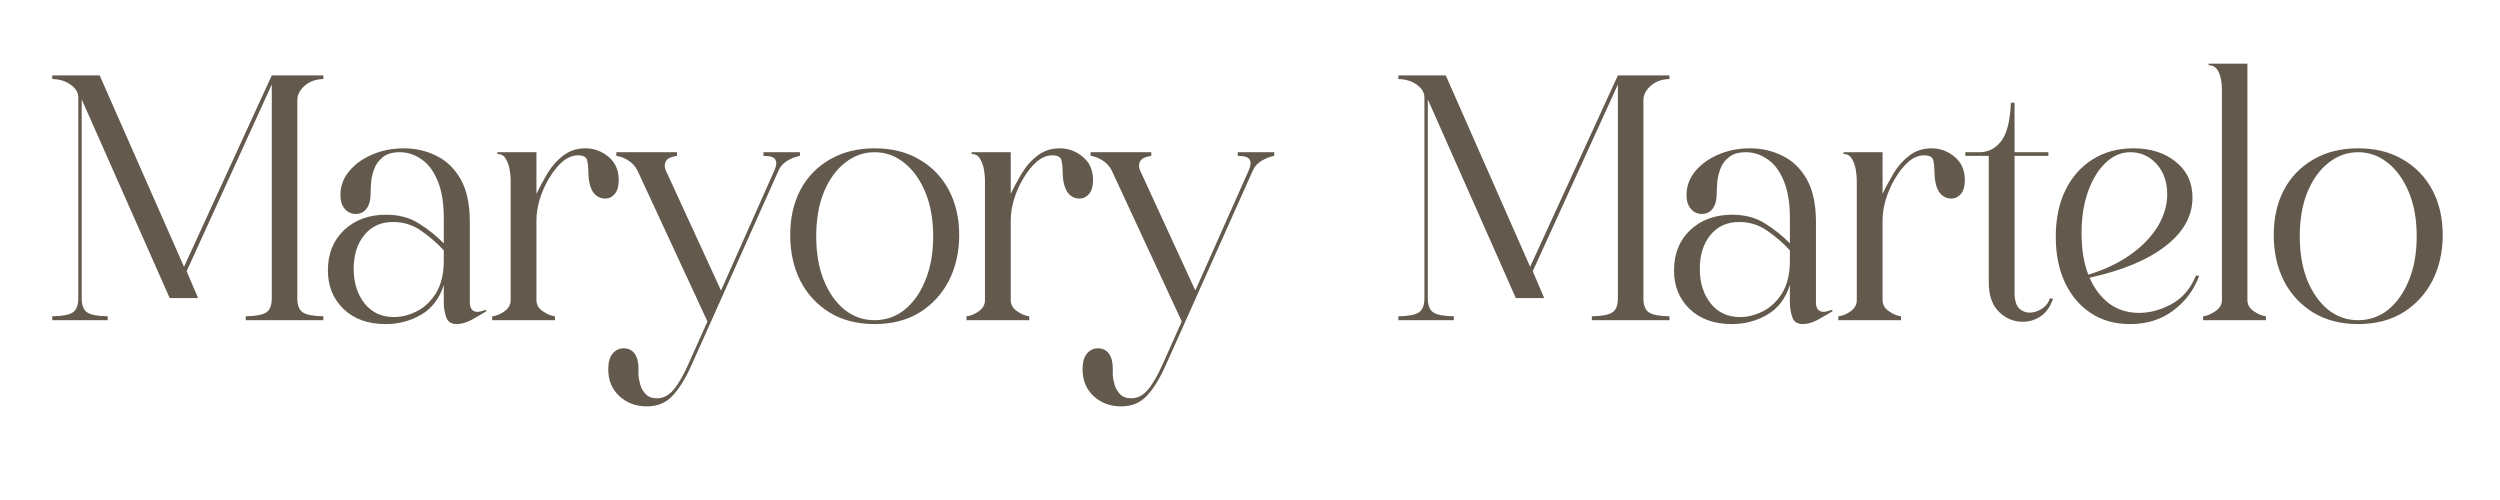
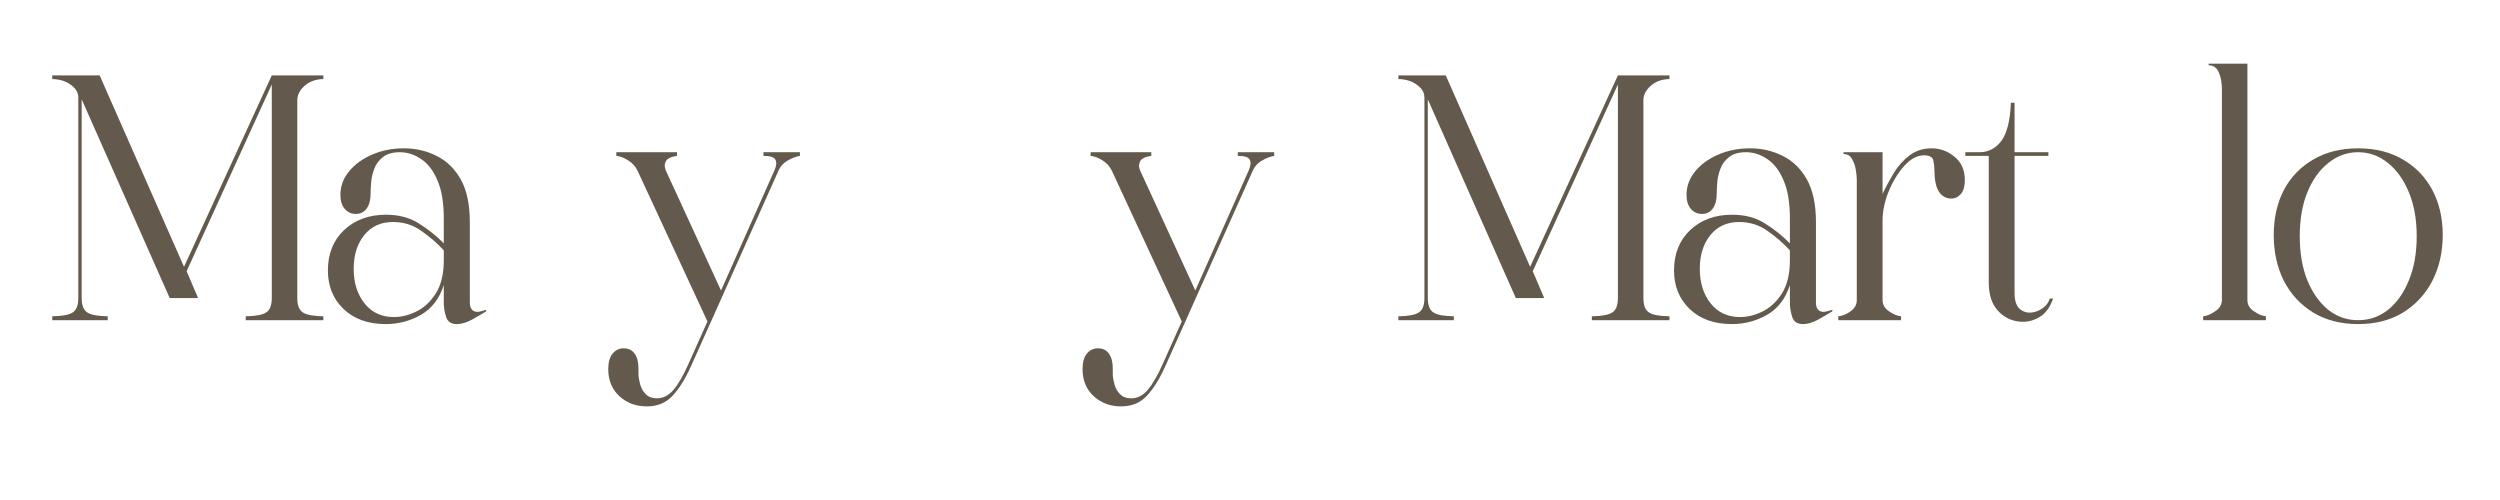
<svg xmlns="http://www.w3.org/2000/svg" width="200" zoomAndPan="magnify" viewBox="0 0 150 30" height="40" preserveAspectRatio="xMidYMid meet" version="1.0">
  <defs>
    <g />
  </defs>
  <g fill="#635a4d" fill-opacity="1">
    <g transform="translate(3.01, 19.211)">
      <g>
        <path d="M 0.125 -14.469 L 0.125 -14.688 L 2.969 -14.688 L 8.031 -3.203 L 13.297 -14.688 L 16.391 -14.688 L 16.391 -14.469 C 15.93 -14.457 15.555 -14.32 15.266 -14.062 C 14.973 -13.801 14.828 -13.516 14.828 -13.203 L 14.828 -1.328 C 14.828 -0.898 14.938 -0.613 15.156 -0.469 C 15.375 -0.32 15.785 -0.242 16.391 -0.234 L 16.391 0 L 11.734 0 L 11.734 -0.234 C 12.336 -0.242 12.75 -0.32 12.969 -0.469 C 13.188 -0.613 13.297 -0.898 13.297 -1.328 L 13.297 -14.141 L 8.188 -2.938 L 8.875 -1.328 L 7.172 -1.328 L 1.891 -13.25 L 1.891 -1.328 C 1.891 -0.898 2 -0.613 2.219 -0.469 C 2.438 -0.32 2.848 -0.242 3.453 -0.234 L 3.453 0 L 0.125 0 L 0.125 -0.234 C 0.727 -0.242 1.141 -0.32 1.359 -0.469 C 1.578 -0.613 1.688 -0.898 1.688 -1.328 L 1.688 -13.359 C 1.688 -13.66 1.535 -13.914 1.234 -14.125 C 0.941 -14.344 0.57 -14.457 0.125 -14.469 Z M 0.125 -14.469 " />
      </g>
    </g>
  </g>
  <g fill="#635a4d" fill-opacity="1">
    <g transform="translate(19.268, 19.211)">
      <g>
        <path d="M 7.359 -4.188 C 6.984 -4.602 6.539 -4.988 6.031 -5.344 C 5.531 -5.707 4.957 -5.891 4.312 -5.891 C 3.582 -5.891 3.004 -5.625 2.578 -5.094 C 2.16 -4.57 1.953 -3.898 1.953 -3.078 C 1.953 -2.242 2.172 -1.551 2.609 -1 C 3.047 -0.457 3.633 -0.188 4.375 -0.188 C 4.812 -0.188 5.254 -0.297 5.703 -0.516 C 6.16 -0.734 6.551 -1.094 6.875 -1.594 C 7.195 -2.102 7.359 -2.77 7.359 -3.594 Z M 2.969 -7.594 C 2.969 -7.219 2.891 -6.922 2.734 -6.703 C 2.578 -6.484 2.359 -6.375 2.078 -6.375 C 1.816 -6.375 1.598 -6.473 1.422 -6.672 C 1.242 -6.879 1.156 -7.16 1.156 -7.516 C 1.156 -8.023 1.32 -8.488 1.656 -8.906 C 2 -9.332 2.457 -9.672 3.031 -9.922 C 3.613 -10.18 4.258 -10.312 4.969 -10.312 C 5.676 -10.312 6.328 -10.16 6.922 -9.859 C 7.523 -9.566 8.008 -9.098 8.375 -8.453 C 8.738 -7.805 8.922 -6.953 8.922 -5.891 L 8.922 -1.031 C 8.922 -0.883 8.957 -0.758 9.031 -0.656 C 9.113 -0.551 9.227 -0.5 9.375 -0.5 C 9.457 -0.5 9.547 -0.516 9.641 -0.547 C 9.742 -0.578 9.832 -0.602 9.906 -0.625 L 9.906 -0.531 C 9.664 -0.383 9.379 -0.219 9.047 -0.031 C 8.723 0.145 8.422 0.234 8.141 0.234 C 7.805 0.234 7.594 0.094 7.5 -0.188 C 7.406 -0.477 7.359 -0.758 7.359 -1.031 L 7.359 -2.109 C 7.098 -1.297 6.645 -0.703 6 -0.328 C 5.352 0.047 4.645 0.234 3.875 0.234 C 2.82 0.234 1.977 -0.066 1.344 -0.672 C 0.719 -1.273 0.406 -2.047 0.406 -2.984 C 0.406 -3.984 0.727 -4.789 1.375 -5.406 C 2.031 -6.02 2.867 -6.328 3.891 -6.328 C 4.672 -6.328 5.332 -6.148 5.875 -5.797 C 6.426 -5.453 6.922 -5.055 7.359 -4.609 L 7.359 -6.094 C 7.359 -7.039 7.234 -7.801 6.984 -8.375 C 6.742 -8.957 6.422 -9.383 6.016 -9.656 C 5.609 -9.938 5.176 -10.078 4.719 -10.078 C 4.281 -10.078 3.941 -9.977 3.703 -9.781 C 3.461 -9.594 3.289 -9.359 3.188 -9.078 C 3.082 -8.805 3.02 -8.531 3 -8.25 C 2.977 -7.977 2.969 -7.758 2.969 -7.594 Z M 2.969 -7.594 " />
      </g>
    </g>
  </g>
  <g fill="#635a4d" fill-opacity="1">
    <g transform="translate(29.343, 19.211)">
      <g>
-         <path d="M 5.953 -9.047 C 5.953 -9.203 5.93 -9.379 5.891 -9.578 C 5.848 -9.785 5.664 -9.891 5.344 -9.891 C 5.008 -9.891 4.691 -9.758 4.391 -9.5 C 4.098 -9.238 3.832 -8.906 3.594 -8.5 C 3.352 -8.094 3.164 -7.664 3.031 -7.219 C 2.906 -6.781 2.844 -6.375 2.844 -6 L 2.844 -1.203 C 2.844 -0.93 2.973 -0.707 3.234 -0.531 C 3.492 -0.352 3.734 -0.254 3.953 -0.234 L 3.953 0 L 0.188 0 L 0.188 -0.234 C 0.426 -0.254 0.672 -0.352 0.922 -0.531 C 1.172 -0.707 1.297 -0.93 1.297 -1.203 L 1.297 -8.438 C 1.297 -8.602 1.273 -8.805 1.234 -9.047 C 1.191 -9.285 1.113 -9.5 1 -9.688 C 0.895 -9.875 0.727 -9.969 0.5 -9.969 L 0.5 -10.078 L 2.844 -10.078 L 2.844 -7.578 C 3.039 -7.992 3.266 -8.41 3.516 -8.828 C 3.773 -9.254 4.094 -9.609 4.469 -9.891 C 4.844 -10.172 5.281 -10.312 5.781 -10.312 C 6.301 -10.312 6.766 -10.141 7.172 -9.797 C 7.578 -9.461 7.781 -9 7.781 -8.406 C 7.781 -8.039 7.703 -7.766 7.547 -7.578 C 7.391 -7.391 7.195 -7.297 6.969 -7.297 C 6.656 -7.297 6.406 -7.438 6.219 -7.719 C 6.039 -8.008 5.953 -8.453 5.953 -9.047 Z M 5.953 -9.047 " />
-       </g>
+         </g>
    </g>
  </g>
  <g fill="#635a4d" fill-opacity="1">
    <g transform="translate(37.167, 19.211)">
      <g>
        <path d="M 1.078 -8.984 C 0.953 -9.234 0.766 -9.438 0.516 -9.594 C 0.266 -9.75 0.031 -9.836 -0.188 -9.859 L -0.188 -10.078 L 3.453 -10.078 L 3.453 -9.859 C 3.086 -9.805 2.863 -9.695 2.781 -9.531 C 2.695 -9.363 2.695 -9.18 2.781 -8.984 L 6.094 -1.781 L 9.297 -8.984 C 9.422 -9.266 9.441 -9.477 9.359 -9.625 C 9.285 -9.781 9.047 -9.859 8.641 -9.859 L 8.641 -10.078 L 10.828 -10.078 L 10.828 -9.859 C 10.586 -9.816 10.344 -9.723 10.094 -9.578 C 9.852 -9.441 9.676 -9.254 9.562 -9.016 L 5.531 0 C 5.051 1.062 4.641 1.977 4.297 2.75 C 3.953 3.52 3.582 4.113 3.188 4.531 C 2.801 4.957 2.285 5.172 1.641 5.172 C 0.992 5.172 0.445 4.969 0 4.562 C -0.445 4.156 -0.672 3.613 -0.672 2.938 C -0.672 2.52 -0.582 2.207 -0.406 2 C -0.227 1.789 -0.008 1.688 0.25 1.688 C 0.531 1.688 0.75 1.789 0.906 2 C 1.062 2.219 1.141 2.508 1.141 2.875 C 1.141 2.938 1.141 3.062 1.141 3.25 C 1.148 3.445 1.188 3.656 1.25 3.875 C 1.312 4.094 1.422 4.281 1.578 4.438 C 1.734 4.602 1.957 4.688 2.25 4.688 C 2.625 4.688 2.957 4.516 3.25 4.172 C 3.539 3.828 3.836 3.312 4.141 2.625 C 4.453 1.938 4.832 1.086 5.281 0.078 Z M 1.078 -8.984 " />
      </g>
    </g>
  </g>
  <g fill="#635a4d" fill-opacity="1">
    <g transform="translate(46.99, 19.211)">
      <g>
-         <path d="M 1.984 -5.031 C 1.984 -4.031 2.133 -3.148 2.438 -2.391 C 2.75 -1.641 3.164 -1.051 3.688 -0.625 C 4.219 -0.207 4.816 0 5.484 0 C 6.16 0 6.758 -0.207 7.281 -0.625 C 7.812 -1.051 8.227 -1.641 8.531 -2.391 C 8.844 -3.148 9 -4.031 9 -5.031 C 9 -6.039 8.844 -6.922 8.531 -7.672 C 8.219 -8.43 7.797 -9.02 7.266 -9.438 C 6.742 -9.863 6.148 -10.078 5.484 -10.078 C 4.828 -10.078 4.234 -9.863 3.703 -9.438 C 3.172 -9.02 2.75 -8.43 2.438 -7.672 C 2.133 -6.922 1.984 -6.039 1.984 -5.031 Z M 0.422 -5.109 C 0.422 -6.129 0.625 -7.031 1.031 -7.812 C 1.445 -8.594 2.035 -9.203 2.797 -9.641 C 3.555 -10.086 4.453 -10.312 5.484 -10.312 C 6.523 -10.312 7.422 -10.086 8.172 -9.641 C 8.93 -9.203 9.52 -8.594 9.938 -7.812 C 10.352 -7.031 10.562 -6.129 10.562 -5.109 C 10.562 -4.086 10.352 -3.172 9.938 -2.359 C 9.52 -1.555 8.93 -0.922 8.172 -0.453 C 7.422 0.004 6.523 0.234 5.484 0.234 C 4.453 0.234 3.555 0.004 2.797 -0.453 C 2.035 -0.922 1.445 -1.555 1.031 -2.359 C 0.625 -3.172 0.422 -4.086 0.422 -5.109 Z M 0.422 -5.109 " />
-       </g>
+         </g>
    </g>
  </g>
  <g fill="#635a4d" fill-opacity="1">
    <g transform="translate(57.801, 19.211)">
      <g>
-         <path d="M 5.953 -9.047 C 5.953 -9.203 5.93 -9.379 5.891 -9.578 C 5.848 -9.785 5.664 -9.891 5.344 -9.891 C 5.008 -9.891 4.691 -9.758 4.391 -9.5 C 4.098 -9.238 3.832 -8.906 3.594 -8.5 C 3.352 -8.094 3.164 -7.664 3.031 -7.219 C 2.906 -6.781 2.844 -6.375 2.844 -6 L 2.844 -1.203 C 2.844 -0.93 2.973 -0.707 3.234 -0.531 C 3.492 -0.352 3.734 -0.254 3.953 -0.234 L 3.953 0 L 0.188 0 L 0.188 -0.234 C 0.426 -0.254 0.672 -0.352 0.922 -0.531 C 1.172 -0.707 1.297 -0.93 1.297 -1.203 L 1.297 -8.438 C 1.297 -8.602 1.273 -8.805 1.234 -9.047 C 1.191 -9.285 1.113 -9.5 1 -9.688 C 0.895 -9.875 0.727 -9.969 0.5 -9.969 L 0.5 -10.078 L 2.844 -10.078 L 2.844 -7.578 C 3.039 -7.992 3.266 -8.41 3.516 -8.828 C 3.773 -9.254 4.094 -9.609 4.469 -9.891 C 4.844 -10.172 5.281 -10.312 5.781 -10.312 C 6.301 -10.312 6.766 -10.141 7.172 -9.797 C 7.578 -9.461 7.781 -9 7.781 -8.406 C 7.781 -8.039 7.703 -7.766 7.547 -7.578 C 7.391 -7.391 7.195 -7.297 6.969 -7.297 C 6.656 -7.297 6.406 -7.438 6.219 -7.719 C 6.039 -8.008 5.953 -8.453 5.953 -9.047 Z M 5.953 -9.047 " />
-       </g>
+         </g>
    </g>
  </g>
  <g fill="#635a4d" fill-opacity="1">
    <g transform="translate(65.625, 19.211)">
      <g>
        <path d="M 1.078 -8.984 C 0.953 -9.234 0.766 -9.438 0.516 -9.594 C 0.266 -9.75 0.031 -9.836 -0.188 -9.859 L -0.188 -10.078 L 3.453 -10.078 L 3.453 -9.859 C 3.086 -9.805 2.863 -9.695 2.781 -9.531 C 2.695 -9.363 2.695 -9.18 2.781 -8.984 L 6.094 -1.781 L 9.297 -8.984 C 9.422 -9.266 9.441 -9.477 9.359 -9.625 C 9.285 -9.781 9.047 -9.859 8.641 -9.859 L 8.641 -10.078 L 10.828 -10.078 L 10.828 -9.859 C 10.586 -9.816 10.344 -9.723 10.094 -9.578 C 9.852 -9.441 9.676 -9.254 9.562 -9.016 L 5.531 0 C 5.051 1.062 4.641 1.977 4.297 2.75 C 3.953 3.52 3.582 4.113 3.188 4.531 C 2.801 4.957 2.285 5.172 1.641 5.172 C 0.992 5.172 0.445 4.969 0 4.562 C -0.445 4.156 -0.672 3.613 -0.672 2.938 C -0.672 2.52 -0.582 2.207 -0.406 2 C -0.227 1.789 -0.008 1.688 0.25 1.688 C 0.531 1.688 0.75 1.789 0.906 2 C 1.062 2.219 1.141 2.508 1.141 2.875 C 1.141 2.938 1.141 3.062 1.141 3.25 C 1.148 3.445 1.188 3.656 1.25 3.875 C 1.312 4.094 1.422 4.281 1.578 4.438 C 1.734 4.602 1.957 4.688 2.25 4.688 C 2.625 4.688 2.957 4.516 3.25 4.172 C 3.539 3.828 3.836 3.312 4.141 2.625 C 4.453 1.938 4.832 1.086 5.281 0.078 Z M 1.078 -8.984 " />
      </g>
    </g>
  </g>
  <g fill="#635a4d" fill-opacity="1">
    <g transform="translate(76.268, 19.211)">
      <g />
    </g>
  </g>
  <g fill="#635a4d" fill-opacity="1">
    <g transform="translate(83.777, 19.211)">
      <g>
        <path d="M 0.125 -14.469 L 0.125 -14.688 L 2.969 -14.688 L 8.031 -3.203 L 13.297 -14.688 L 16.391 -14.688 L 16.391 -14.469 C 15.93 -14.457 15.555 -14.32 15.266 -14.062 C 14.973 -13.801 14.828 -13.516 14.828 -13.203 L 14.828 -1.328 C 14.828 -0.898 14.938 -0.613 15.156 -0.469 C 15.375 -0.32 15.785 -0.242 16.391 -0.234 L 16.391 0 L 11.734 0 L 11.734 -0.234 C 12.336 -0.242 12.75 -0.32 12.969 -0.469 C 13.188 -0.613 13.297 -0.898 13.297 -1.328 L 13.297 -14.141 L 8.188 -2.938 L 8.875 -1.328 L 7.172 -1.328 L 1.891 -13.25 L 1.891 -1.328 C 1.891 -0.898 2 -0.613 2.219 -0.469 C 2.438 -0.32 2.848 -0.242 3.453 -0.234 L 3.453 0 L 0.125 0 L 0.125 -0.234 C 0.727 -0.242 1.141 -0.32 1.359 -0.469 C 1.578 -0.613 1.688 -0.898 1.688 -1.328 L 1.688 -13.359 C 1.688 -13.66 1.535 -13.914 1.234 -14.125 C 0.941 -14.344 0.57 -14.457 0.125 -14.469 Z M 0.125 -14.469 " />
      </g>
    </g>
  </g>
  <g fill="#635a4d" fill-opacity="1">
    <g transform="translate(100.035, 19.211)">
      <g>
        <path d="M 7.359 -4.188 C 6.984 -4.602 6.539 -4.988 6.031 -5.344 C 5.531 -5.707 4.957 -5.891 4.312 -5.891 C 3.582 -5.891 3.004 -5.625 2.578 -5.094 C 2.16 -4.57 1.953 -3.898 1.953 -3.078 C 1.953 -2.242 2.172 -1.551 2.609 -1 C 3.047 -0.457 3.633 -0.188 4.375 -0.188 C 4.812 -0.188 5.254 -0.297 5.703 -0.516 C 6.16 -0.734 6.551 -1.094 6.875 -1.594 C 7.195 -2.102 7.359 -2.77 7.359 -3.594 Z M 2.969 -7.594 C 2.969 -7.219 2.891 -6.922 2.734 -6.703 C 2.578 -6.484 2.359 -6.375 2.078 -6.375 C 1.816 -6.375 1.598 -6.473 1.422 -6.672 C 1.242 -6.879 1.156 -7.16 1.156 -7.516 C 1.156 -8.023 1.32 -8.488 1.656 -8.906 C 2 -9.332 2.457 -9.672 3.031 -9.922 C 3.613 -10.18 4.258 -10.312 4.969 -10.312 C 5.676 -10.312 6.328 -10.16 6.922 -9.859 C 7.523 -9.566 8.008 -9.098 8.375 -8.453 C 8.738 -7.805 8.922 -6.953 8.922 -5.891 L 8.922 -1.031 C 8.922 -0.883 8.957 -0.758 9.031 -0.656 C 9.113 -0.551 9.227 -0.5 9.375 -0.5 C 9.457 -0.5 9.547 -0.516 9.641 -0.547 C 9.742 -0.578 9.832 -0.602 9.906 -0.625 L 9.906 -0.531 C 9.664 -0.383 9.379 -0.219 9.047 -0.031 C 8.723 0.145 8.422 0.234 8.141 0.234 C 7.805 0.234 7.594 0.094 7.5 -0.188 C 7.406 -0.477 7.359 -0.758 7.359 -1.031 L 7.359 -2.109 C 7.098 -1.297 6.645 -0.703 6 -0.328 C 5.352 0.047 4.645 0.234 3.875 0.234 C 2.82 0.234 1.977 -0.066 1.344 -0.672 C 0.719 -1.273 0.406 -2.047 0.406 -2.984 C 0.406 -3.984 0.727 -4.789 1.375 -5.406 C 2.031 -6.02 2.867 -6.328 3.891 -6.328 C 4.672 -6.328 5.332 -6.148 5.875 -5.797 C 6.426 -5.453 6.922 -5.055 7.359 -4.609 L 7.359 -6.094 C 7.359 -7.039 7.234 -7.801 6.984 -8.375 C 6.742 -8.957 6.422 -9.383 6.016 -9.656 C 5.609 -9.938 5.176 -10.078 4.719 -10.078 C 4.281 -10.078 3.941 -9.977 3.703 -9.781 C 3.461 -9.594 3.289 -9.359 3.188 -9.078 C 3.082 -8.805 3.02 -8.531 3 -8.25 C 2.977 -7.977 2.969 -7.758 2.969 -7.594 Z M 2.969 -7.594 " />
      </g>
    </g>
  </g>
  <g fill="#635a4d" fill-opacity="1">
    <g transform="translate(110.11, 19.211)">
      <g>
        <path d="M 5.953 -9.047 C 5.953 -9.203 5.93 -9.379 5.891 -9.578 C 5.848 -9.785 5.664 -9.891 5.344 -9.891 C 5.008 -9.891 4.691 -9.758 4.391 -9.5 C 4.098 -9.238 3.832 -8.906 3.594 -8.5 C 3.352 -8.094 3.164 -7.664 3.031 -7.219 C 2.906 -6.781 2.844 -6.375 2.844 -6 L 2.844 -1.203 C 2.844 -0.93 2.973 -0.707 3.234 -0.531 C 3.492 -0.352 3.734 -0.254 3.953 -0.234 L 3.953 0 L 0.188 0 L 0.188 -0.234 C 0.426 -0.254 0.672 -0.352 0.922 -0.531 C 1.172 -0.707 1.297 -0.93 1.297 -1.203 L 1.297 -8.438 C 1.297 -8.602 1.273 -8.805 1.234 -9.047 C 1.191 -9.285 1.113 -9.5 1 -9.688 C 0.895 -9.875 0.727 -9.969 0.5 -9.969 L 0.5 -10.078 L 2.844 -10.078 L 2.844 -7.578 C 3.039 -7.992 3.266 -8.41 3.516 -8.828 C 3.773 -9.254 4.094 -9.609 4.469 -9.891 C 4.844 -10.172 5.281 -10.312 5.781 -10.312 C 6.301 -10.312 6.766 -10.141 7.172 -9.797 C 7.578 -9.461 7.781 -9 7.781 -8.406 C 7.781 -8.039 7.703 -7.766 7.547 -7.578 C 7.391 -7.391 7.195 -7.297 6.969 -7.297 C 6.656 -7.297 6.406 -7.438 6.219 -7.719 C 6.039 -8.008 5.953 -8.453 5.953 -9.047 Z M 5.953 -9.047 " />
      </g>
    </g>
  </g>
  <g fill="#635a4d" fill-opacity="1">
    <g transform="translate(117.935, 19.211)">
      <g>
        <path d="M 5.25 -1.297 C 5.07 -0.754 4.773 -0.367 4.359 -0.141 C 3.953 0.078 3.52 0.145 3.062 0.062 C 2.602 -0.02 2.207 -0.254 1.875 -0.641 C 1.551 -1.035 1.391 -1.578 1.391 -2.266 L 1.391 -9.859 L -0.016 -9.859 L -0.016 -10.078 L 0.844 -10.078 C 1.363 -10.078 1.797 -10.301 2.141 -10.75 C 2.484 -11.207 2.676 -11.973 2.719 -13.047 L 2.938 -13.047 L 2.938 -10.078 L 4.969 -10.078 L 4.969 -9.859 L 2.938 -9.859 L 2.938 -1.641 C 2.938 -1.203 3.031 -0.891 3.219 -0.703 C 3.414 -0.523 3.645 -0.441 3.906 -0.453 C 4.164 -0.473 4.406 -0.562 4.625 -0.719 C 4.852 -0.883 4.992 -1.078 5.047 -1.297 Z M 5.25 -1.297 " />
      </g>
    </g>
  </g>
  <g fill="#635a4d" fill-opacity="1">
    <g transform="translate(122.877, 19.211)">
      <g>
-         <path d="M 2.422 -2.734 C 3.391 -3.023 4.227 -3.422 4.938 -3.922 C 5.645 -4.422 6.191 -4.984 6.578 -5.609 C 6.961 -6.242 7.156 -6.891 7.156 -7.547 C 7.156 -8.297 6.941 -8.906 6.516 -9.375 C 6.086 -9.844 5.562 -10.078 4.938 -10.078 C 4.395 -10.078 3.898 -9.863 3.453 -9.438 C 3.016 -9.02 2.664 -8.445 2.406 -7.719 C 2.145 -6.988 2.016 -6.156 2.016 -5.219 C 2.016 -4.258 2.148 -3.43 2.422 -2.734 Z M 8.875 -2.672 L 9.078 -2.672 C 8.766 -1.816 8.242 -1.117 7.516 -0.578 C 6.797 -0.035 5.93 0.234 4.922 0.234 C 4.023 0.234 3.242 0.016 2.578 -0.422 C 1.91 -0.859 1.391 -1.473 1.016 -2.266 C 0.648 -3.055 0.469 -3.969 0.469 -5 C 0.469 -6.07 0.66 -7.004 1.047 -7.797 C 1.43 -8.586 1.973 -9.203 2.672 -9.641 C 3.367 -10.086 4.188 -10.312 5.125 -10.312 C 6.164 -10.312 7.016 -10.039 7.672 -9.5 C 8.336 -8.969 8.672 -8.254 8.672 -7.359 C 8.672 -6.254 8.133 -5.285 7.062 -4.453 C 5.988 -3.617 4.469 -2.984 2.5 -2.547 C 2.781 -1.898 3.172 -1.383 3.672 -1 C 4.18 -0.625 4.781 -0.438 5.469 -0.438 C 6.113 -0.438 6.766 -0.613 7.422 -0.969 C 8.078 -1.332 8.562 -1.898 8.875 -2.672 Z M 8.875 -2.672 " />
-       </g>
+         </g>
    </g>
  </g>
  <g fill="#635a4d" fill-opacity="1">
    <g transform="translate(132.048, 19.211)">
      <g>
        <path d="M 1.266 -1.203 L 1.266 -13.859 C 1.266 -14.254 1.203 -14.594 1.078 -14.875 C 0.953 -15.156 0.75 -15.297 0.469 -15.297 L 0.469 -15.391 L 2.797 -15.391 L 2.797 -1.203 C 2.797 -0.93 2.926 -0.707 3.188 -0.531 C 3.457 -0.352 3.695 -0.254 3.906 -0.234 L 3.906 0 L 0.141 0 L 0.141 -0.234 C 0.359 -0.254 0.598 -0.352 0.859 -0.531 C 1.129 -0.707 1.266 -0.93 1.266 -1.203 Z M 1.266 -1.203 " />
      </g>
    </g>
  </g>
  <g fill="#635a4d" fill-opacity="1">
    <g transform="translate(136.002, 19.211)">
      <g>
        <path d="M 1.984 -5.031 C 1.984 -4.031 2.133 -3.148 2.438 -2.391 C 2.75 -1.641 3.164 -1.051 3.688 -0.625 C 4.219 -0.207 4.816 0 5.484 0 C 6.16 0 6.758 -0.207 7.281 -0.625 C 7.812 -1.051 8.227 -1.641 8.531 -2.391 C 8.844 -3.148 9 -4.031 9 -5.031 C 9 -6.039 8.844 -6.922 8.531 -7.672 C 8.219 -8.43 7.797 -9.02 7.266 -9.438 C 6.742 -9.863 6.148 -10.078 5.484 -10.078 C 4.828 -10.078 4.234 -9.863 3.703 -9.438 C 3.172 -9.02 2.75 -8.43 2.438 -7.672 C 2.133 -6.922 1.984 -6.039 1.984 -5.031 Z M 0.422 -5.109 C 0.422 -6.129 0.625 -7.031 1.031 -7.812 C 1.445 -8.594 2.035 -9.203 2.797 -9.641 C 3.555 -10.086 4.453 -10.312 5.484 -10.312 C 6.523 -10.312 7.422 -10.086 8.172 -9.641 C 8.93 -9.203 9.52 -8.594 9.938 -7.812 C 10.352 -7.031 10.562 -6.129 10.562 -5.109 C 10.562 -4.086 10.352 -3.172 9.938 -2.359 C 9.52 -1.555 8.93 -0.922 8.172 -0.453 C 7.422 0.004 6.523 0.234 5.484 0.234 C 4.453 0.234 3.555 0.004 2.797 -0.453 C 2.035 -0.922 1.445 -1.555 1.031 -2.359 C 0.625 -3.172 0.422 -4.086 0.422 -5.109 Z M 0.422 -5.109 " />
      </g>
    </g>
  </g>
</svg>